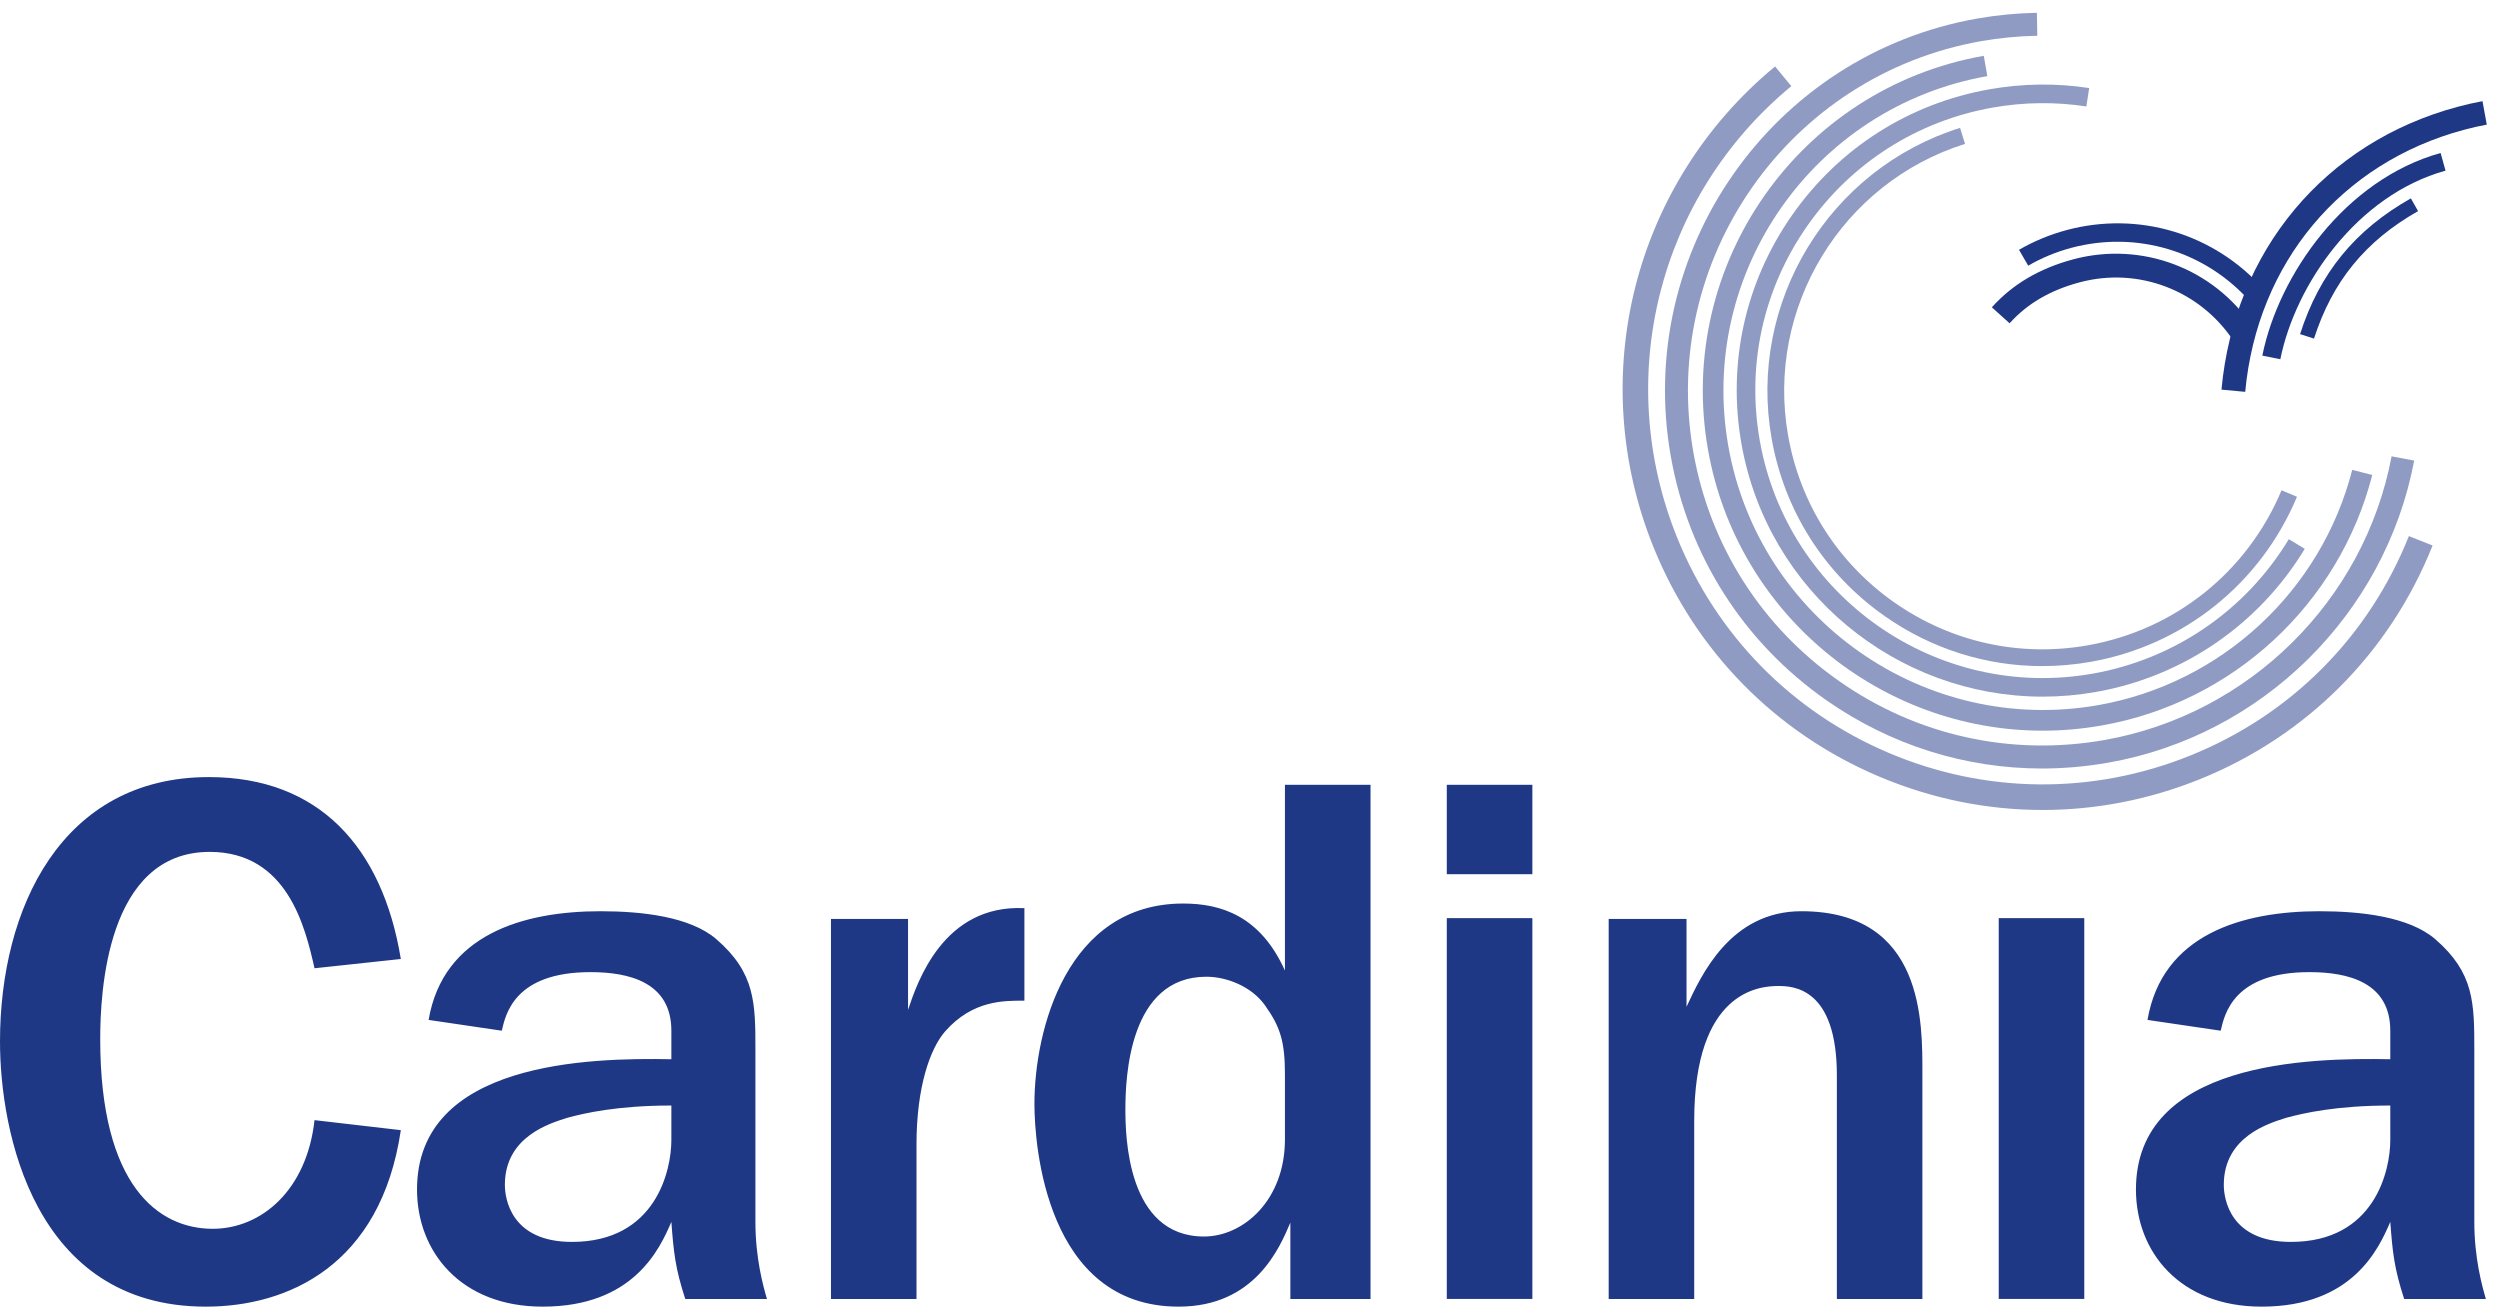
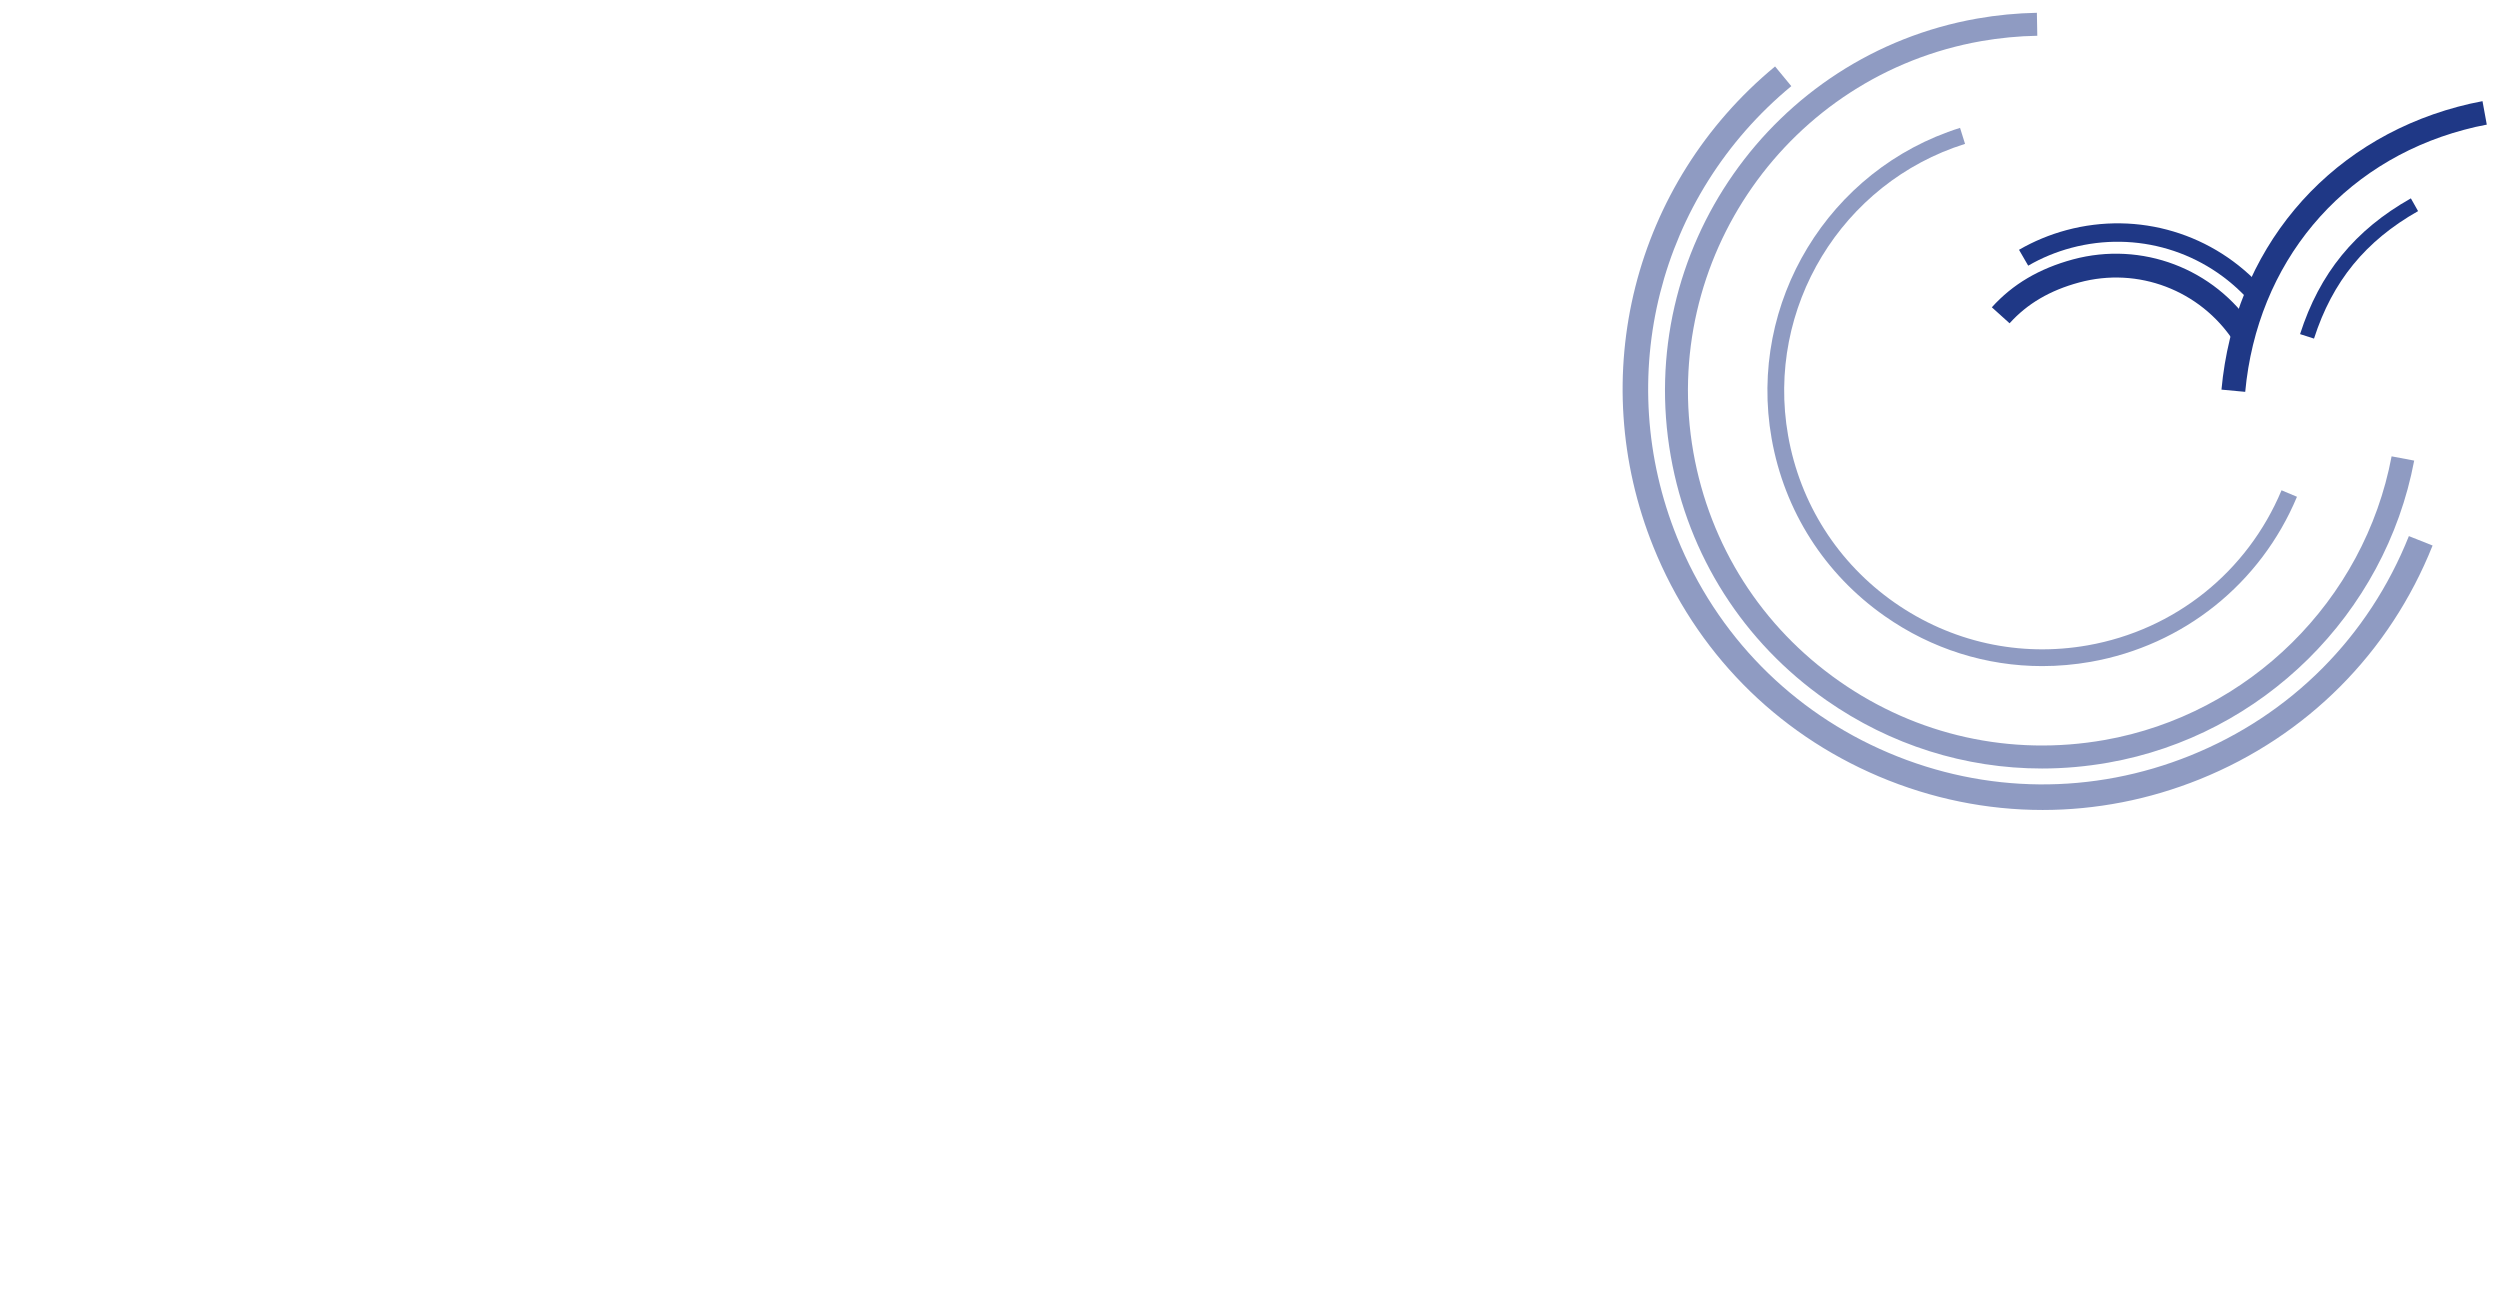
<svg xmlns="http://www.w3.org/2000/svg" width="114" height="60" viewBox="0 0 114 60" fill="none">
-   <path d="M14.342 51.078C13.989 54.275 11.916 56.033 9.7 56.033C7.24 56.033 4.57 54.101 4.57 47.387C4.57 45.28 4.85 38.846 9.56 38.846C13.11 38.846 13.92 42.289 14.342 44.153L18.278 43.73C17.435 38.599 14.517 35.435 9.526 35.435C2.811 35.435 0 41.412 0 47.491C0 51.535 1.512 59.583 9.385 59.583C13.11 59.583 17.364 57.72 18.278 51.535L14.342 51.078ZM34.447 47.913C34.447 45.735 34.447 44.364 32.654 42.817C31.458 41.798 29.279 41.552 27.381 41.552C23.866 41.552 20.211 42.608 19.544 46.508L22.882 47C23.059 46.227 23.478 44.329 26.925 44.329C28.68 44.329 30.614 44.786 30.614 47V48.301C26.889 48.229 19.016 48.406 19.016 54.241C19.016 57.087 21.019 59.583 24.745 59.583C28.893 59.583 30.088 56.947 30.614 55.718C30.72 57.124 30.791 57.826 31.248 59.233H34.973C34.798 58.634 34.447 57.37 34.447 55.718V47.913ZM30.614 51.992C30.614 53.361 29.913 56.631 26.08 56.631C23.304 56.631 23.022 54.662 23.022 54.031C23.022 51.815 25.096 51.219 25.871 50.971C26.643 50.761 28.154 50.412 30.614 50.412V51.992ZM37.892 59.233H41.792V52.203C41.792 49.531 42.424 47.809 43.094 47.036C44.359 45.595 45.8 45.631 46.713 45.631V41.412C43.022 41.235 41.828 44.786 41.407 46.05V41.902H37.892V59.233ZM62.496 59.233V35.786H58.593V44.258C57.469 41.763 55.677 41.201 53.954 41.201C48.646 41.201 47.17 46.965 47.17 50.339C47.17 52.203 47.697 59.583 53.743 59.583C57.224 59.583 58.347 56.911 58.84 55.752V59.233H62.496ZM58.593 51.956C58.593 54.733 56.695 56.385 54.902 56.385C51.387 56.385 51.318 51.78 51.318 50.585C51.318 49.109 51.493 44.539 55.009 44.539C55.957 44.539 57.082 44.996 57.68 45.839C58.383 46.824 58.593 47.491 58.593 49.004V51.956ZM69.876 41.868H65.974V59.232H69.876V41.868ZM69.876 35.786H65.974V39.862H69.876V35.786ZM73.356 59.233H77.256V51.113C77.256 45.172 80.246 44.962 81.089 44.962C81.757 44.962 83.761 45.03 83.761 49.036V59.233H87.661V48.968C87.661 46.683 87.767 41.552 82.144 41.552C78.909 41.552 77.574 44.47 76.906 45.91V41.902H73.356V59.233ZM95.043 41.868H91.142V59.232H95.043V41.868ZM112.829 47.913C112.829 45.735 112.829 44.364 111.037 42.817C109.842 41.798 107.661 41.552 105.764 41.552C102.248 41.552 98.593 42.608 97.926 46.508L101.264 47C101.441 46.227 101.863 44.329 105.307 44.329C107.063 44.329 108.997 44.786 108.997 47V48.301C105.272 48.229 97.399 48.406 97.399 54.241C97.399 57.087 99.401 59.583 103.128 59.583C107.274 59.583 108.47 56.947 108.997 55.718C109.102 57.124 109.174 57.826 109.63 59.233H113.356C113.181 58.634 112.829 57.37 112.829 55.718V47.913ZM108.997 51.992C108.997 53.361 108.296 56.631 104.463 56.631C101.687 56.631 101.405 54.662 101.405 54.031C101.405 51.815 103.479 51.219 104.253 50.971C105.026 50.761 106.537 50.412 108.997 50.412V51.992Z" fill="#1F3886" />
  <g opacity="0.5">
    <path d="M93.145 36.935C90.608 36.935 88.073 36.424 85.666 35.402C80.96 33.404 77.314 29.693 75.4 24.951C72.259 17.178 74.485 8.369 80.943 3.03L81.684 3.928C75.62 8.941 73.529 17.217 76.478 24.515C78.278 28.968 81.703 32.454 86.123 34.33C90.542 36.207 95.428 36.248 99.882 34.451C104.471 32.597 108.009 29.044 109.845 24.446L110.926 24.876C108.97 29.772 105.203 33.555 100.318 35.53C98 36.466 95.571 36.935 93.145 36.935Z" fill="#1F3886" />
  </g>
  <g opacity="0.5">
    <path d="M93.115 35.044C89.613 35.044 86.2 33.974 83.272 31.924C79.501 29.282 76.985 25.335 76.187 20.802C74.537 11.448 80.806 2.495 90.161 0.846C91.056 0.688 91.973 0.601 92.882 0.583L92.901 1.631C92.046 1.645 91.185 1.73 90.342 1.876C81.556 3.426 75.67 11.835 77.217 20.621C77.969 24.878 80.331 28.587 83.872 31.063C87.411 33.545 91.704 34.495 95.962 33.745C102.553 32.584 107.816 27.385 109.057 20.809L110.087 21.003C108.764 28.003 103.161 33.541 96.143 34.776C95.133 34.954 94.12 35.044 93.115 35.044Z" fill="#1F3886" />
  </g>
  <g opacity="0.5">
-     <path d="M93.145 33.319C85.766 33.319 79.208 28.016 77.884 20.503C76.399 12.084 82.041 4.028 90.46 2.545L90.623 3.471C82.717 4.865 77.417 12.431 78.811 20.34C80.205 28.247 87.771 33.545 95.681 32.154C101.298 31.162 105.843 26.951 107.262 21.425L108.175 21.66C106.665 27.544 101.826 32.027 95.844 33.081C94.939 33.241 94.036 33.319 93.145 33.319Z" fill="#1F3886" />
-   </g>
+     </g>
  <g opacity="0.5">
-     <path d="M93.146 31.767C86.505 31.767 80.602 26.996 79.41 20.235C78.762 16.563 79.583 12.863 81.721 9.808C83.859 6.754 87.059 4.716 90.729 4.07C92.236 3.805 93.762 3.785 95.267 4.015L95.138 4.854C93.726 4.638 92.293 4.655 90.877 4.904C87.429 5.512 84.424 7.427 82.416 10.294C80.408 13.163 79.637 16.638 80.245 20.087C81.5 27.204 88.315 31.978 95.428 30.718C99.153 30.061 102.412 27.828 104.37 24.587L105.097 25.026C103.011 28.476 99.541 30.855 95.576 31.553C94.761 31.697 93.948 31.767 93.146 31.767Z" fill="#1F3886" />
-   </g>
+     </g>
  <g opacity="0.5">
    <path d="M93.126 30.374C90.573 30.374 88.085 29.595 85.95 28.099C83.201 26.175 81.367 23.295 80.785 19.993C79.691 13.8 83.387 7.712 89.378 5.831L89.606 6.561C83.98 8.326 80.511 14.044 81.537 19.86C82.084 22.963 83.806 25.668 86.387 27.475C88.967 29.28 92.098 29.976 95.201 29.427C99.174 28.726 102.478 26.083 104.038 22.357L104.742 22.653C103.082 26.62 99.563 29.433 95.333 30.18C94.597 30.309 93.859 30.374 93.126 30.374Z" fill="#1F3886" />
  </g>
  <path d="M102.596 13.742C100.548 11.44 97.426 10.509 94.449 11.302C93.758 11.487 93.097 11.76 92.486 12.115L92.067 11.391C92.742 11 93.47 10.698 94.232 10.493C97.517 9.612 100.96 10.645 103.221 13.187L102.596 13.742Z" fill="#1F3886" />
  <path d="M101.854 15.555C100.323 13.23 97.493 12.152 94.811 12.88C93.478 13.24 92.44 13.85 91.637 14.742L90.828 14.013C91.775 12.961 92.985 12.247 94.526 11.829C97.662 10.985 100.974 12.237 102.763 14.957L101.854 15.555Z" fill="#1F3886" />
  <path d="M102.382 17.868L101.299 17.767C101.885 11.435 106.014 6.493 112.073 4.869C112.448 4.769 112.825 4.682 113.202 4.613L113.397 5.683C113.05 5.746 112.702 5.826 112.356 5.92C106.747 7.422 102.925 12.001 102.382 17.868Z" fill="#1F3886" />
  <path d="M105.519 15.44L104.883 15.236C105.775 12.456 107.381 10.489 109.936 9.045L110.264 9.627C107.865 10.985 106.358 12.831 105.519 15.44Z" fill="#1F3886" />
-   <path d="M103.983 16.381L103.162 16.216C103.905 12.54 106.935 8.186 111.292 6.976L111.516 7.782C107.484 8.901 104.675 12.955 103.983 16.381Z" fill="#1F3886" />
</svg>